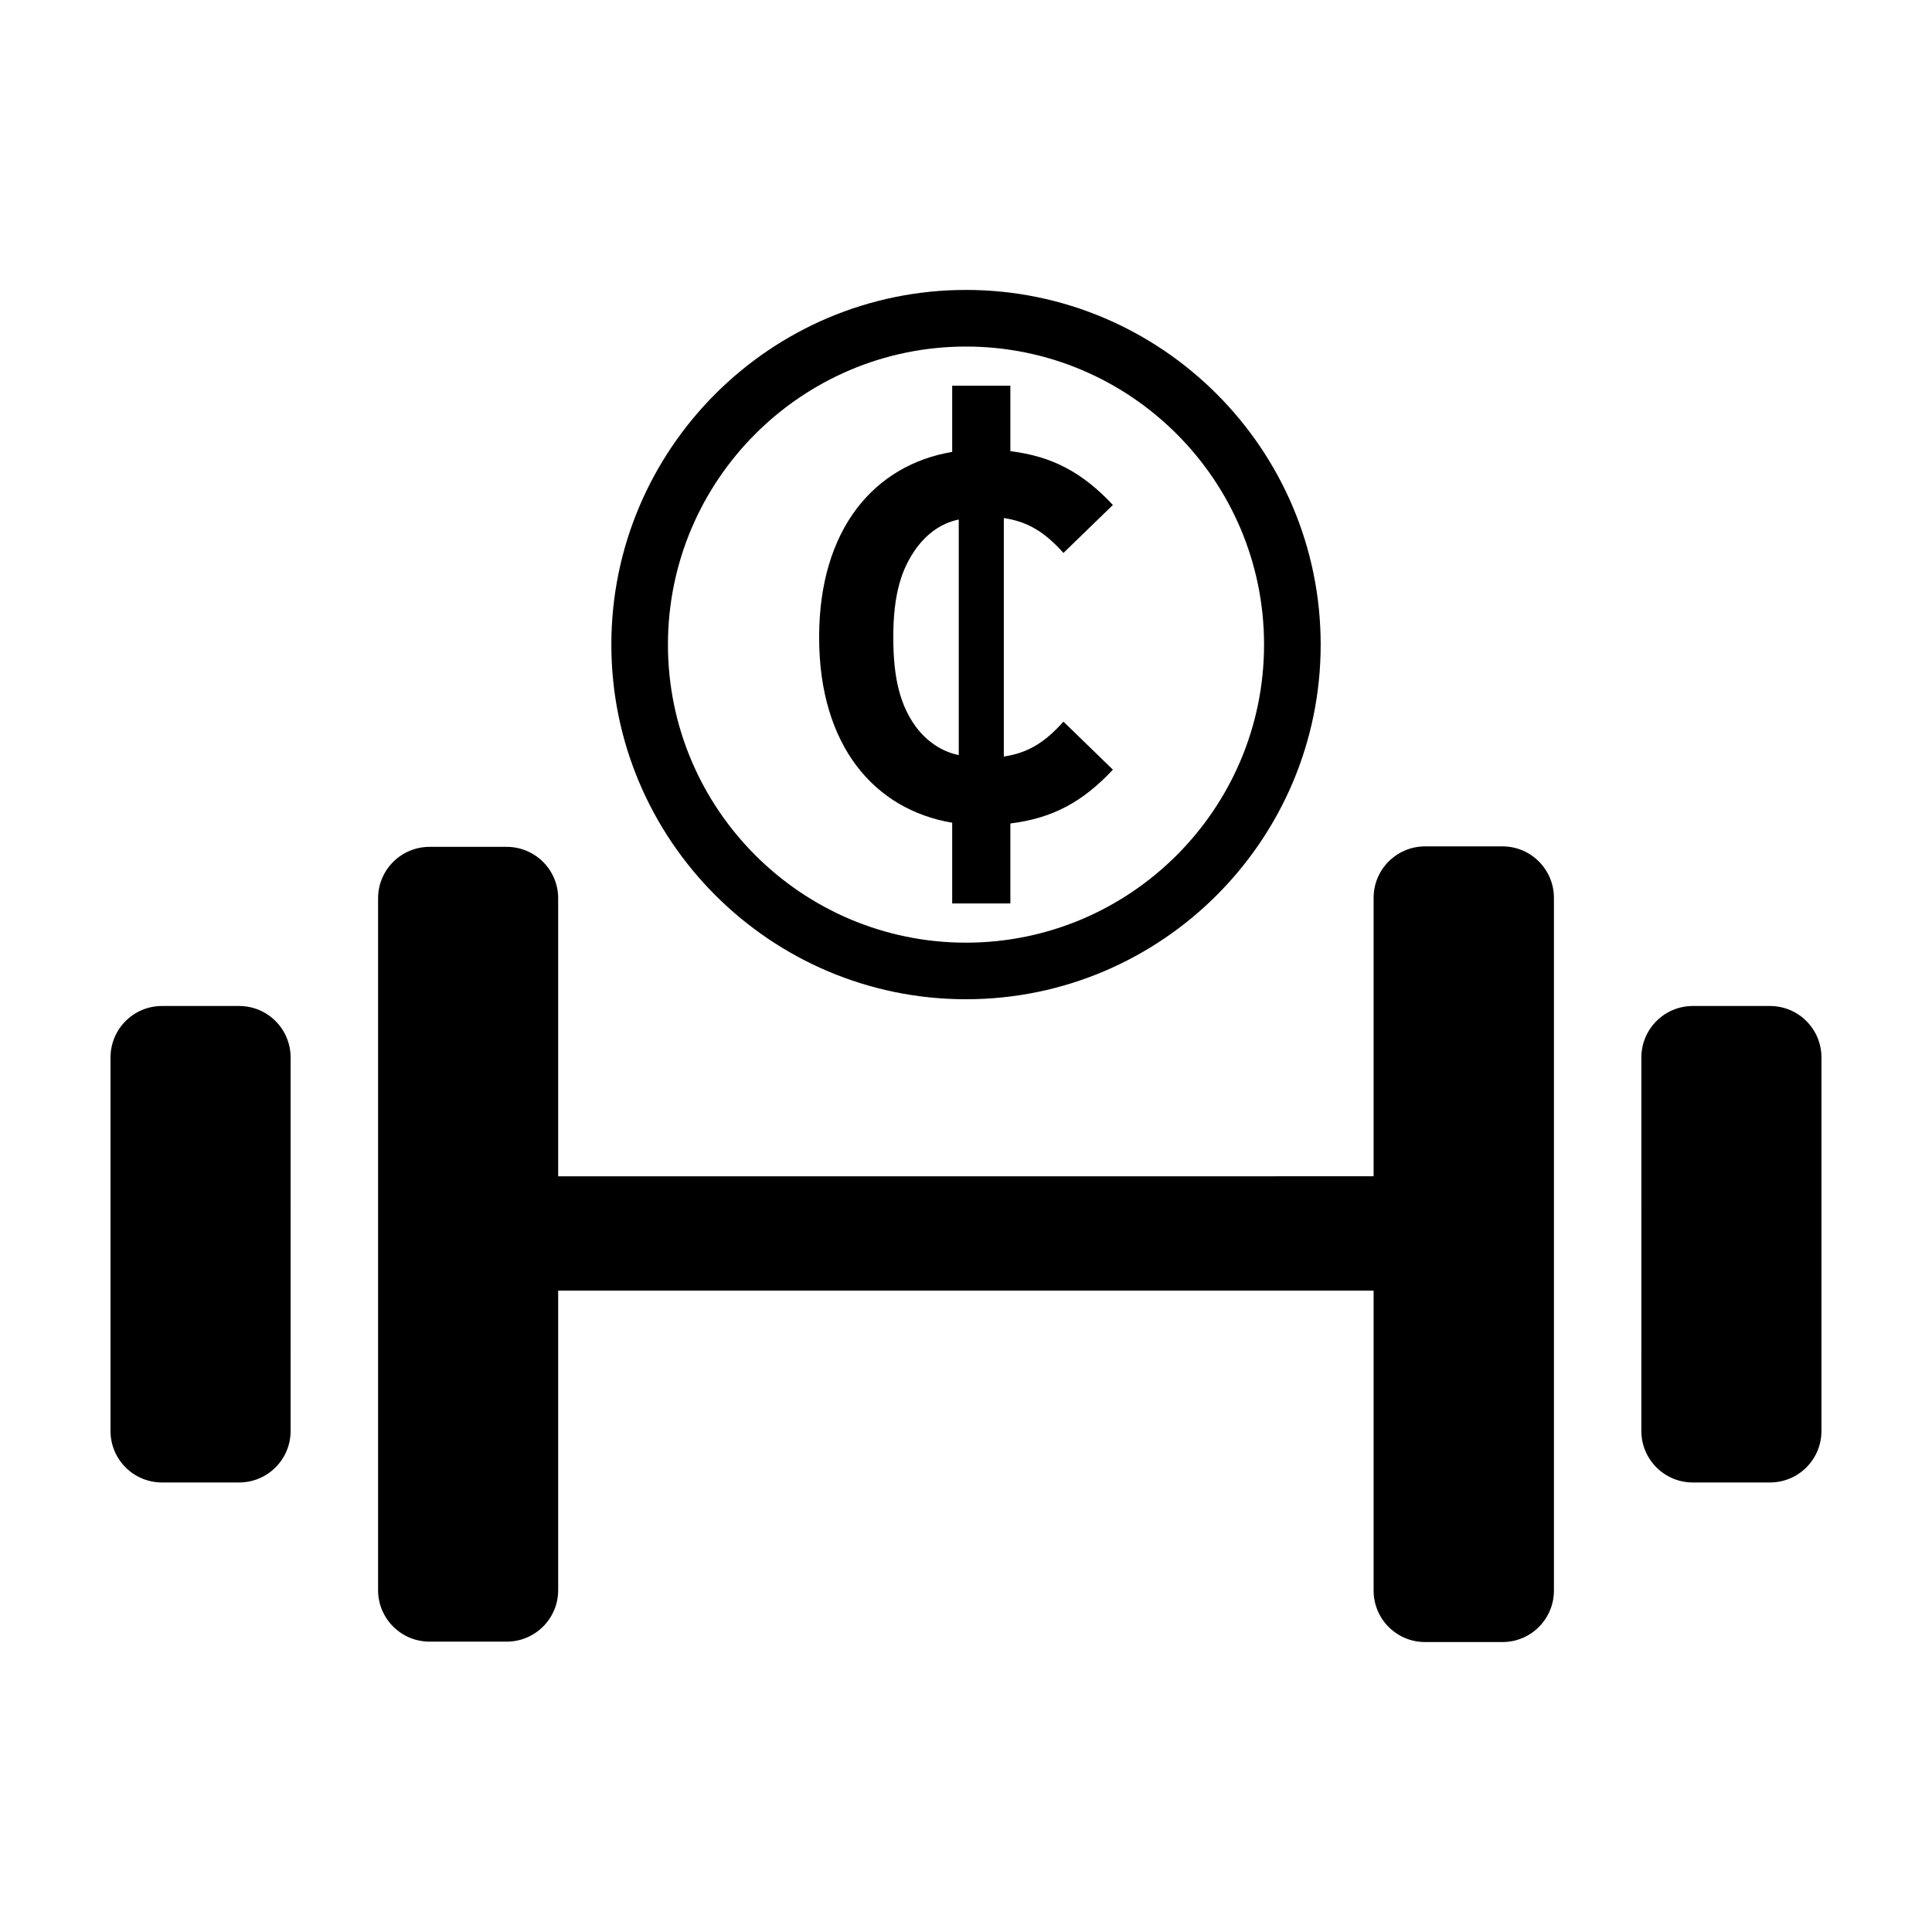
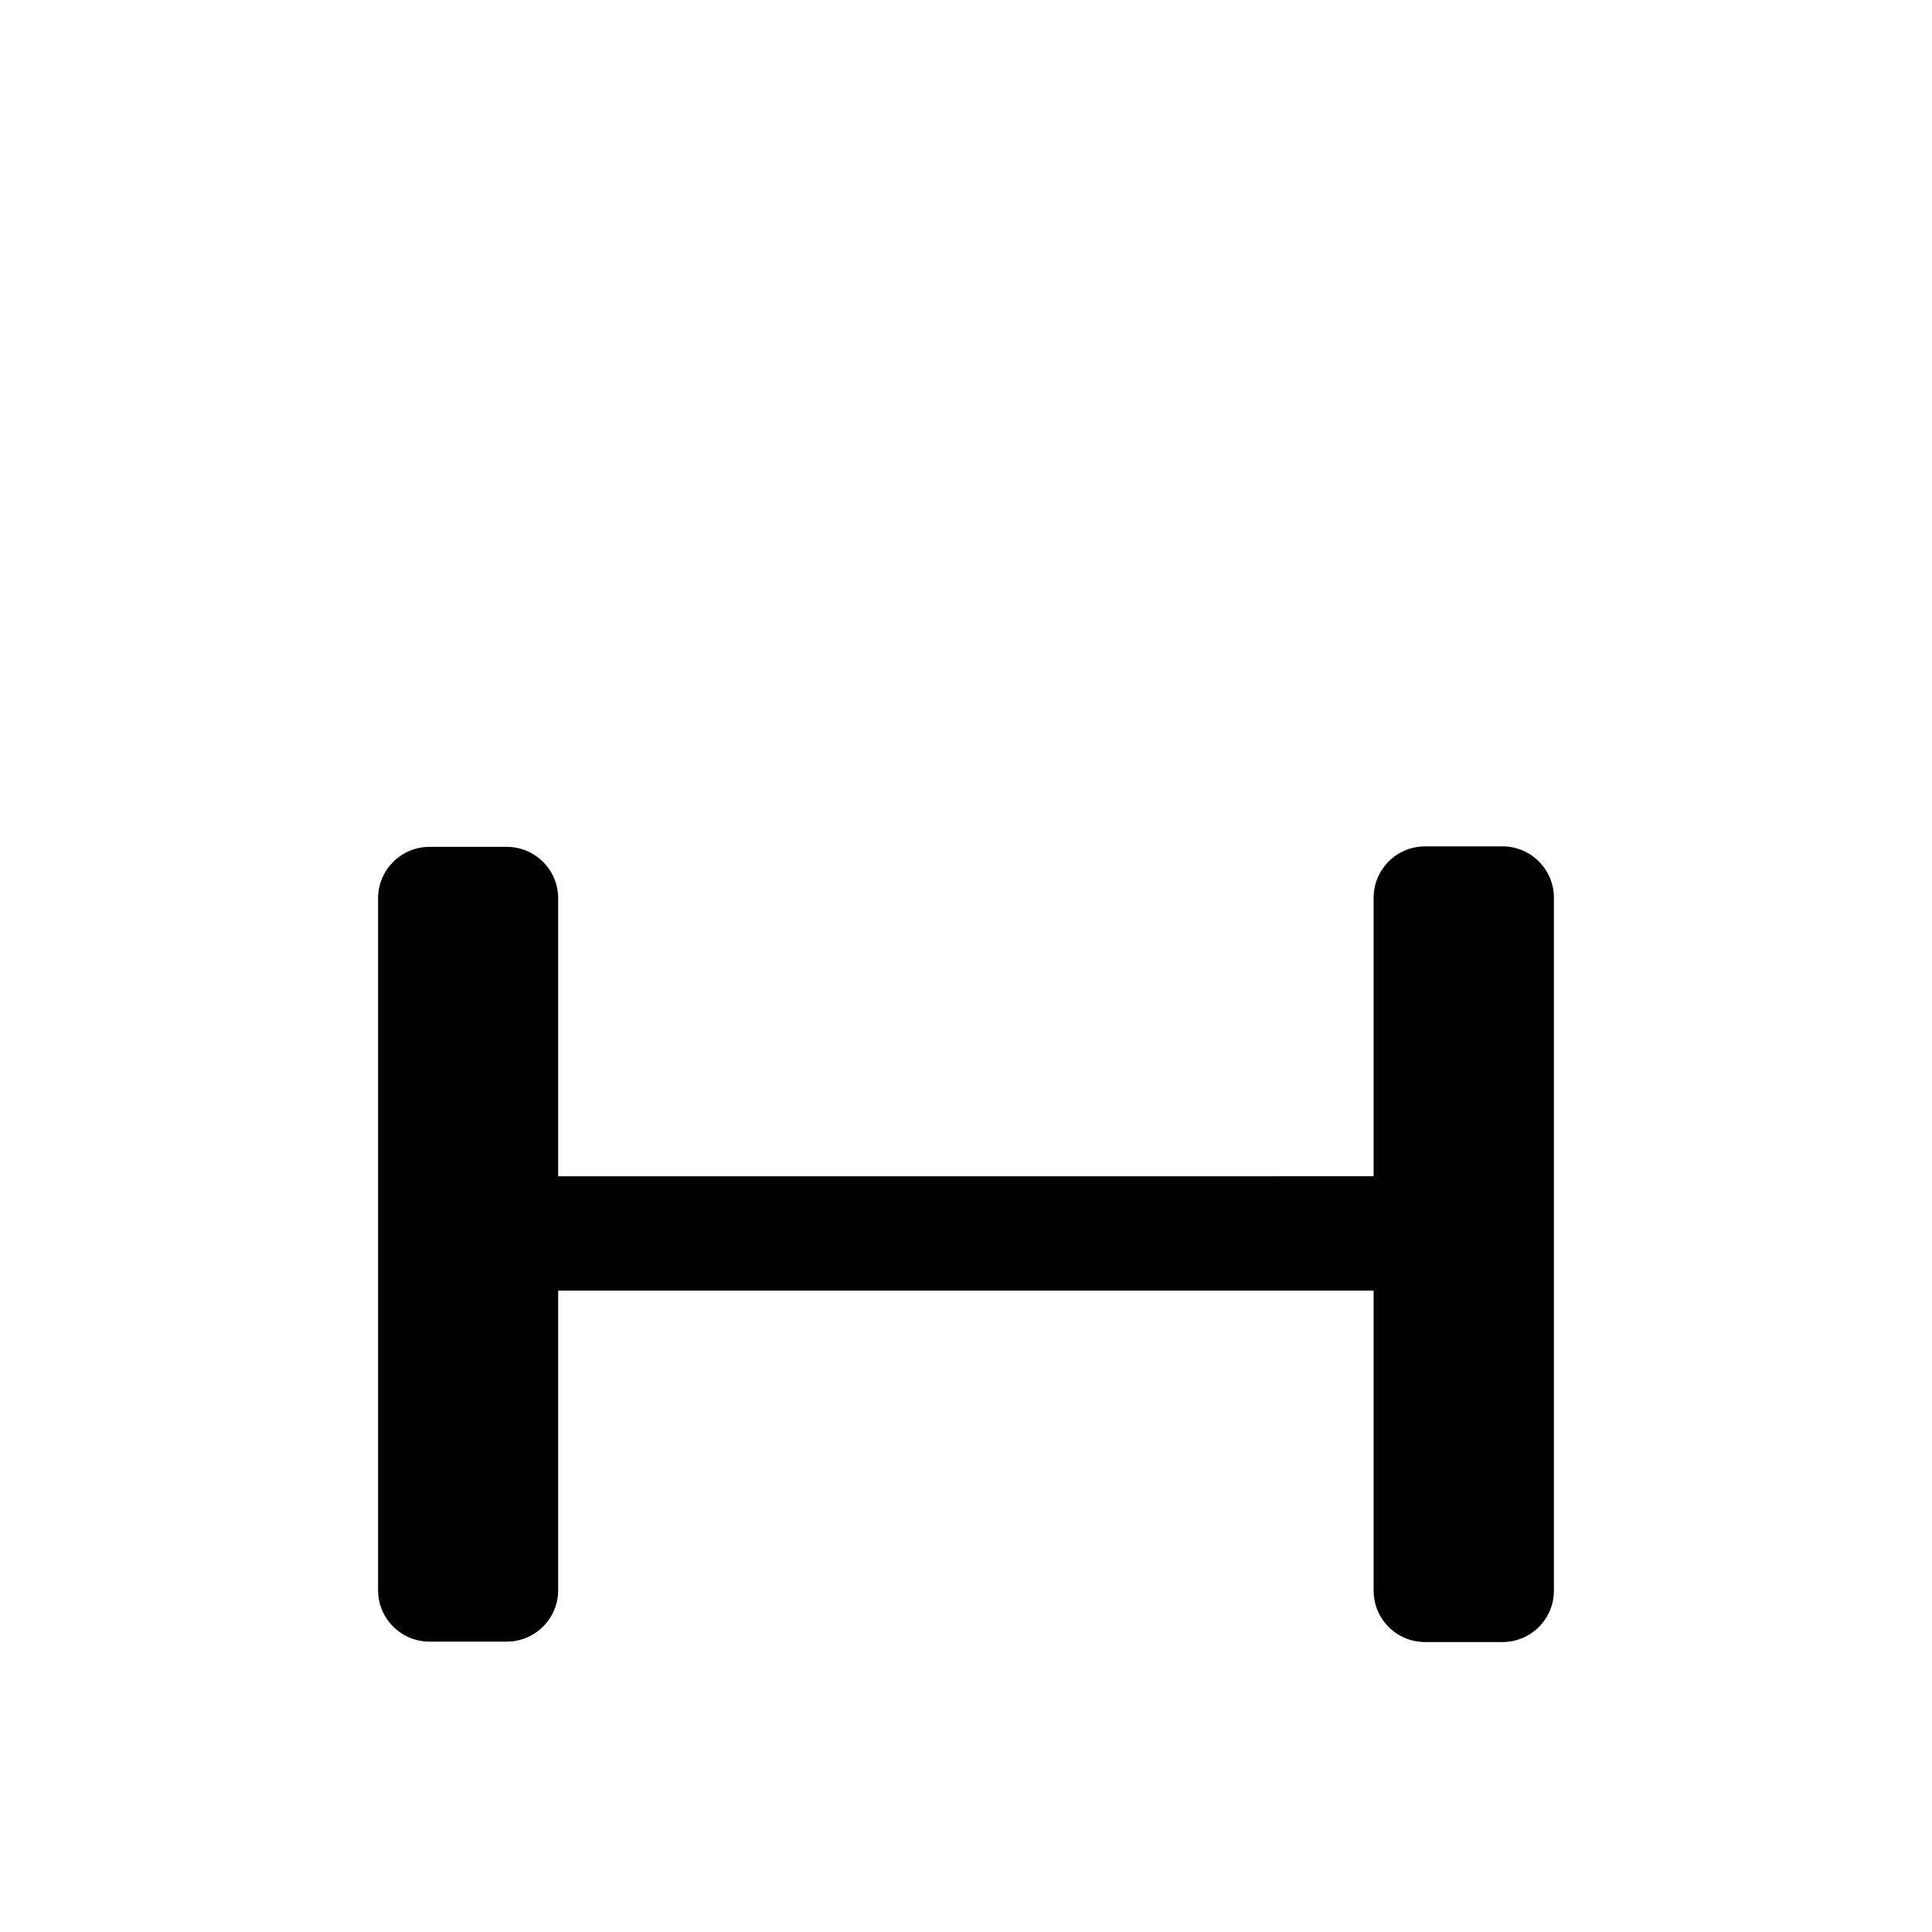
<svg xmlns="http://www.w3.org/2000/svg" fill="#000000" width="800px" height="800px" version="1.1" viewBox="144 144 512 512">
  <g>
-     <path d="m207.38 410.6h-20.453c-7.535 0-13.641 6.106-13.641 13.641v98.992c0 7.531 6.106 13.637 13.637 13.637h20.453c7.531 0 13.637-6.106 13.637-13.637l0.004-98.992c-0.004-7.535-6.106-13.641-13.637-13.641z" />
    <path d="m542.17 368.3h-20.512c-7.531 0-13.637 6.106-13.637 13.637v73.789l-216.1 0.004v-73.668c0-7.531-6.106-13.637-13.637-13.637h-20.453c-7.531 0-13.637 6.106-13.637 13.637v183.35c0 7.531 6.106 13.637 13.637 13.637h20.453c7.531 0 13.637-6.106 13.637-13.637v-79.383h216.1v79.496c0 7.531 6.106 13.637 13.637 13.637h20.512c7.531 0 13.637-6.106 13.637-13.637v-183.59c-0.004-7.527-6.109-13.637-13.637-13.637z" />
-     <path d="m613.07 410.6h-20.453c-7.531 0-13.637 6.106-13.637 13.637l-0.004 98.996c0 7.531 6.106 13.637 13.637 13.637h20.453c7.531 0 13.637-6.106 13.637-13.637l0.004-98.992c0-7.535-6.106-13.641-13.637-13.641z" />
-     <path d="m400 408.81c51.828 0 93.992-42.164 93.992-93.984-0.004-51.82-42.172-93.992-93.992-93.992s-93.984 42.164-93.984 93.984c-0.004 51.824 42.156 93.992 93.984 93.992zm0-172.97c43.555 0 78.988 35.434 78.988 78.988-0.004 43.555-35.434 78.988-78.988 78.988s-78.988-35.434-78.988-78.988c0-43.555 35.434-78.988 78.988-78.988z" />
-     <path d="m396.34 362.03v21.391h15.418v-21.195c10.984-1.344 19.074-5.586 27.172-14.258l-13.105-12.723c-5.012 5.594-9.441 8.289-15.801 9.25v-63.207c6.359 0.969 10.793 3.664 15.801 9.25l13.105-12.715c-8.098-8.672-16.188-12.914-27.172-14.258v-17.34h-15.418v17.539c-20.617 3.465-35.262 20.426-35.262 49.137 0 28.703 14.645 45.664 35.262 49.129zm-9.441-72.836c2.891-3.856 6.555-6.555 11.18-7.516v62.434c-4.625-0.961-8.48-3.664-11.371-7.512-4.047-5.586-5.977-12.523-5.977-23.699 0-11.375 2.121-18.121 6.168-23.707z" />
  </g>
</svg>